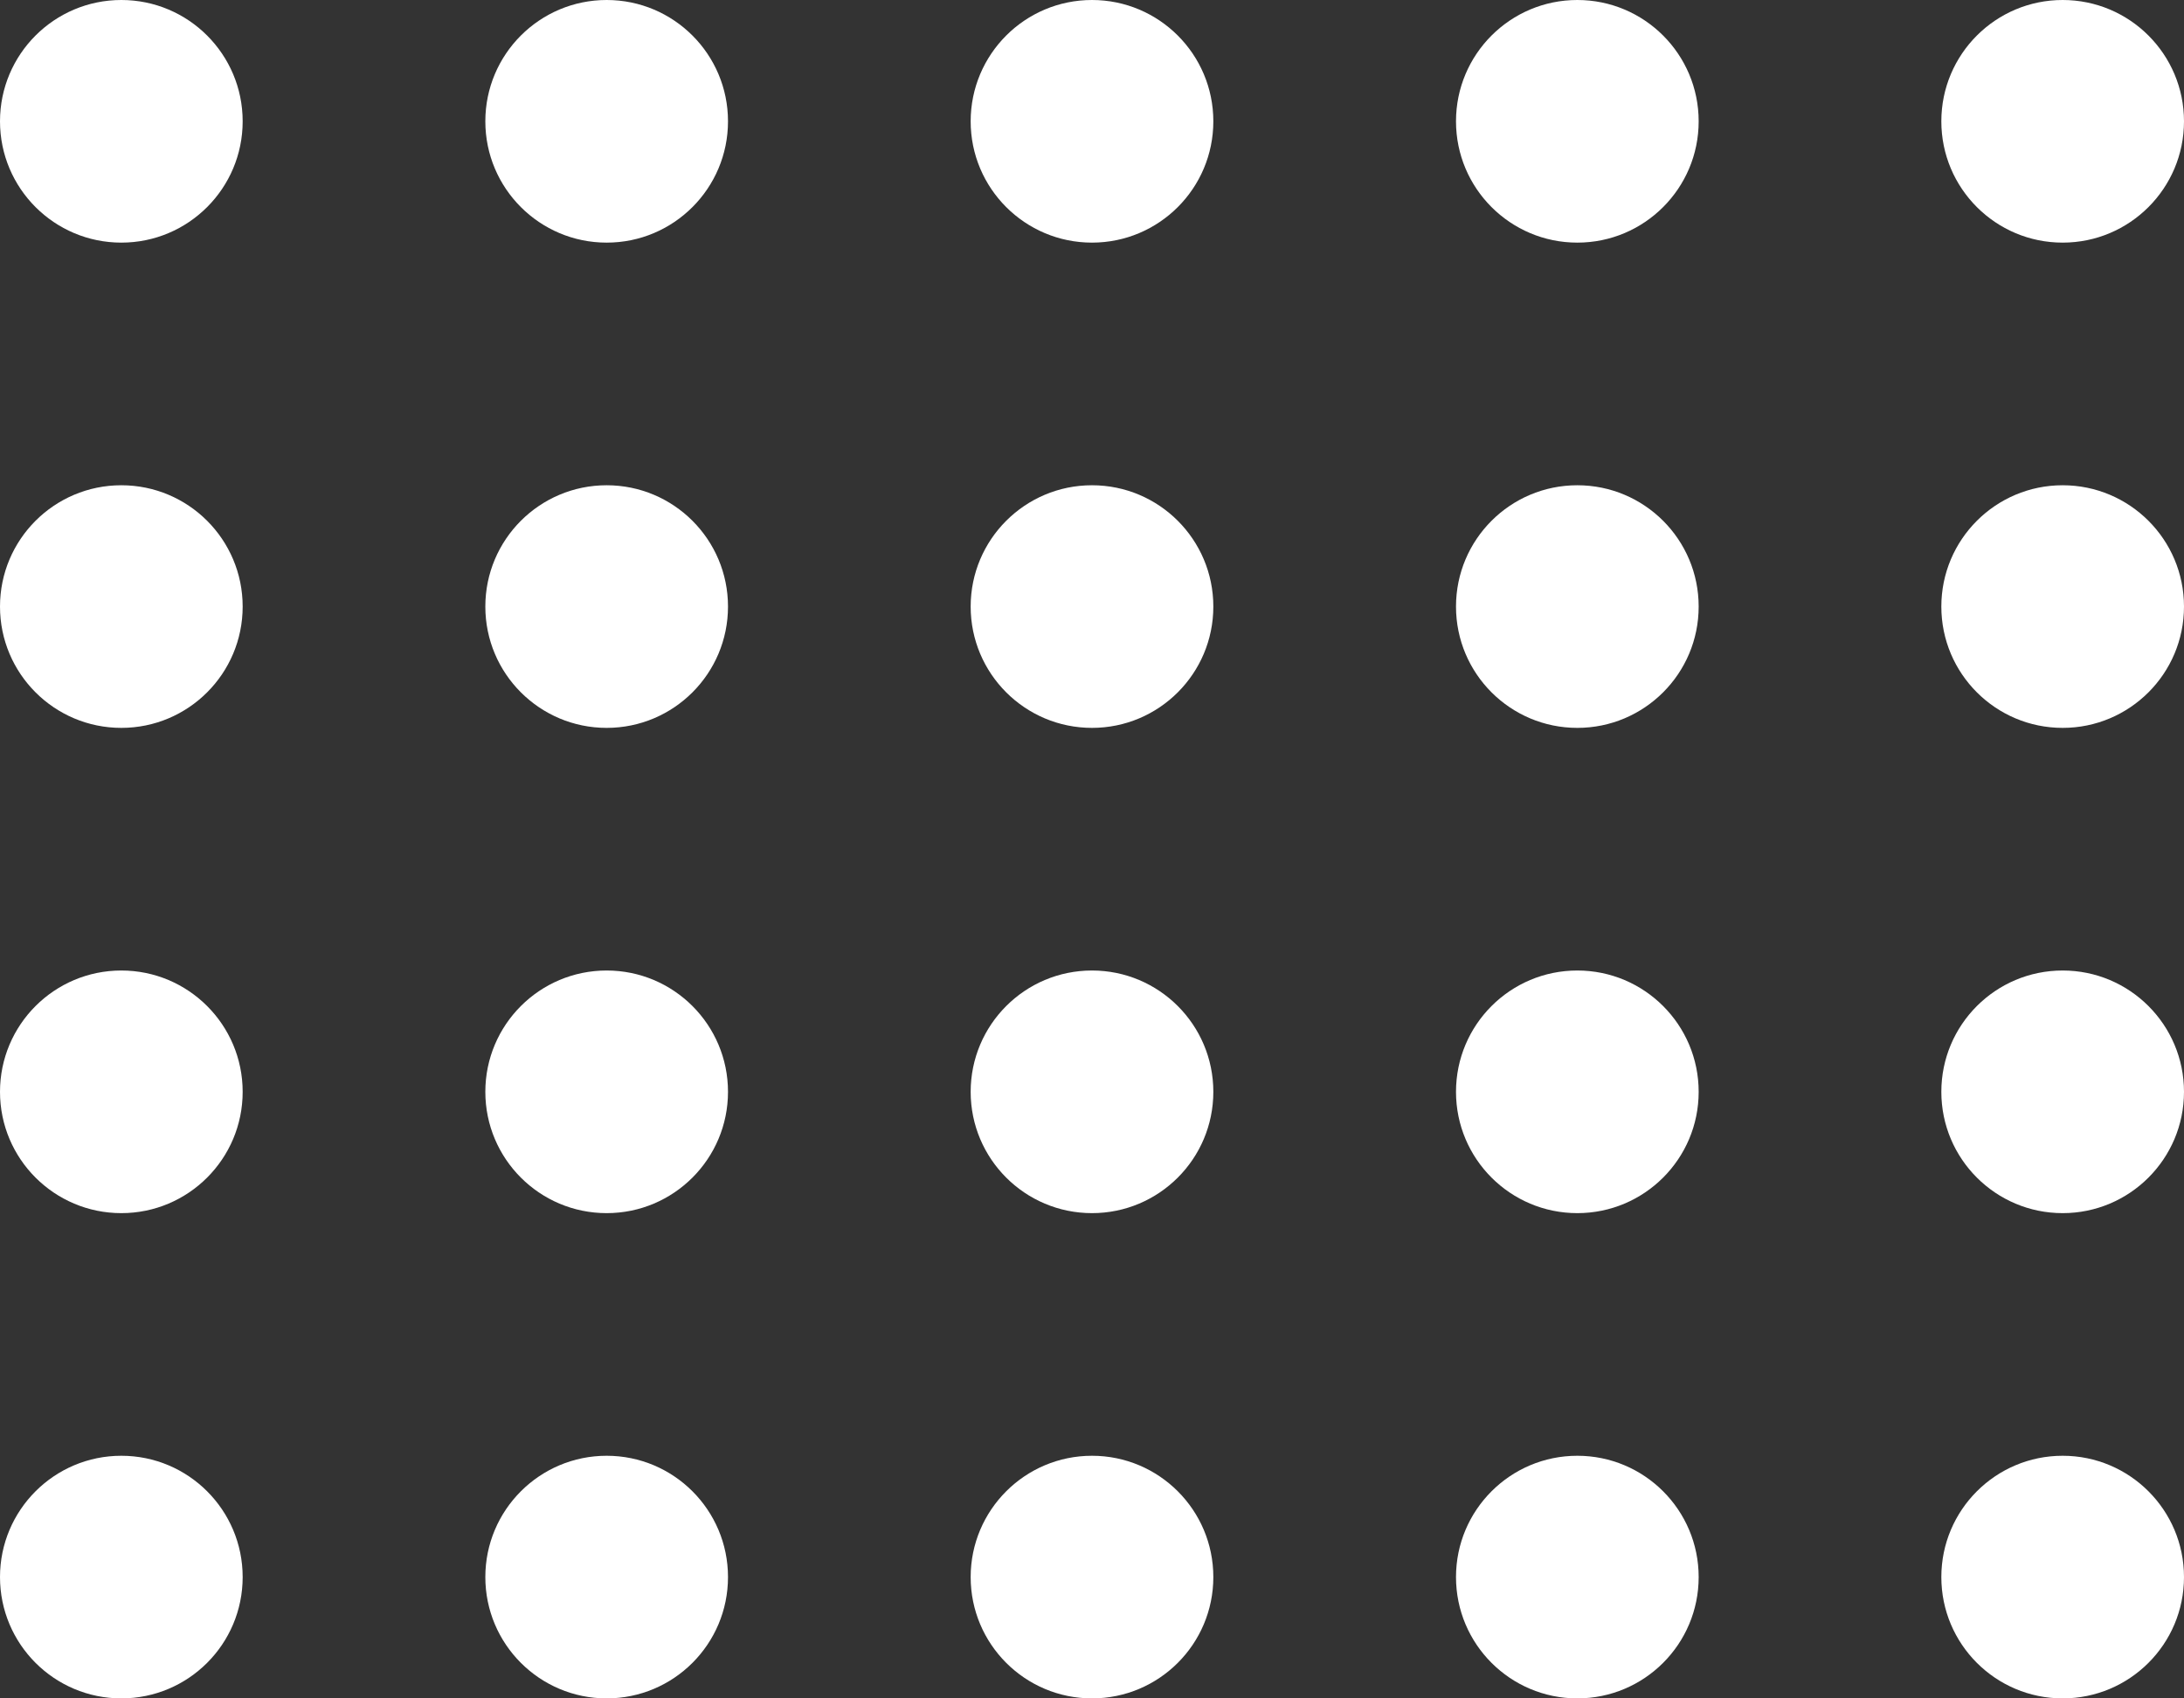
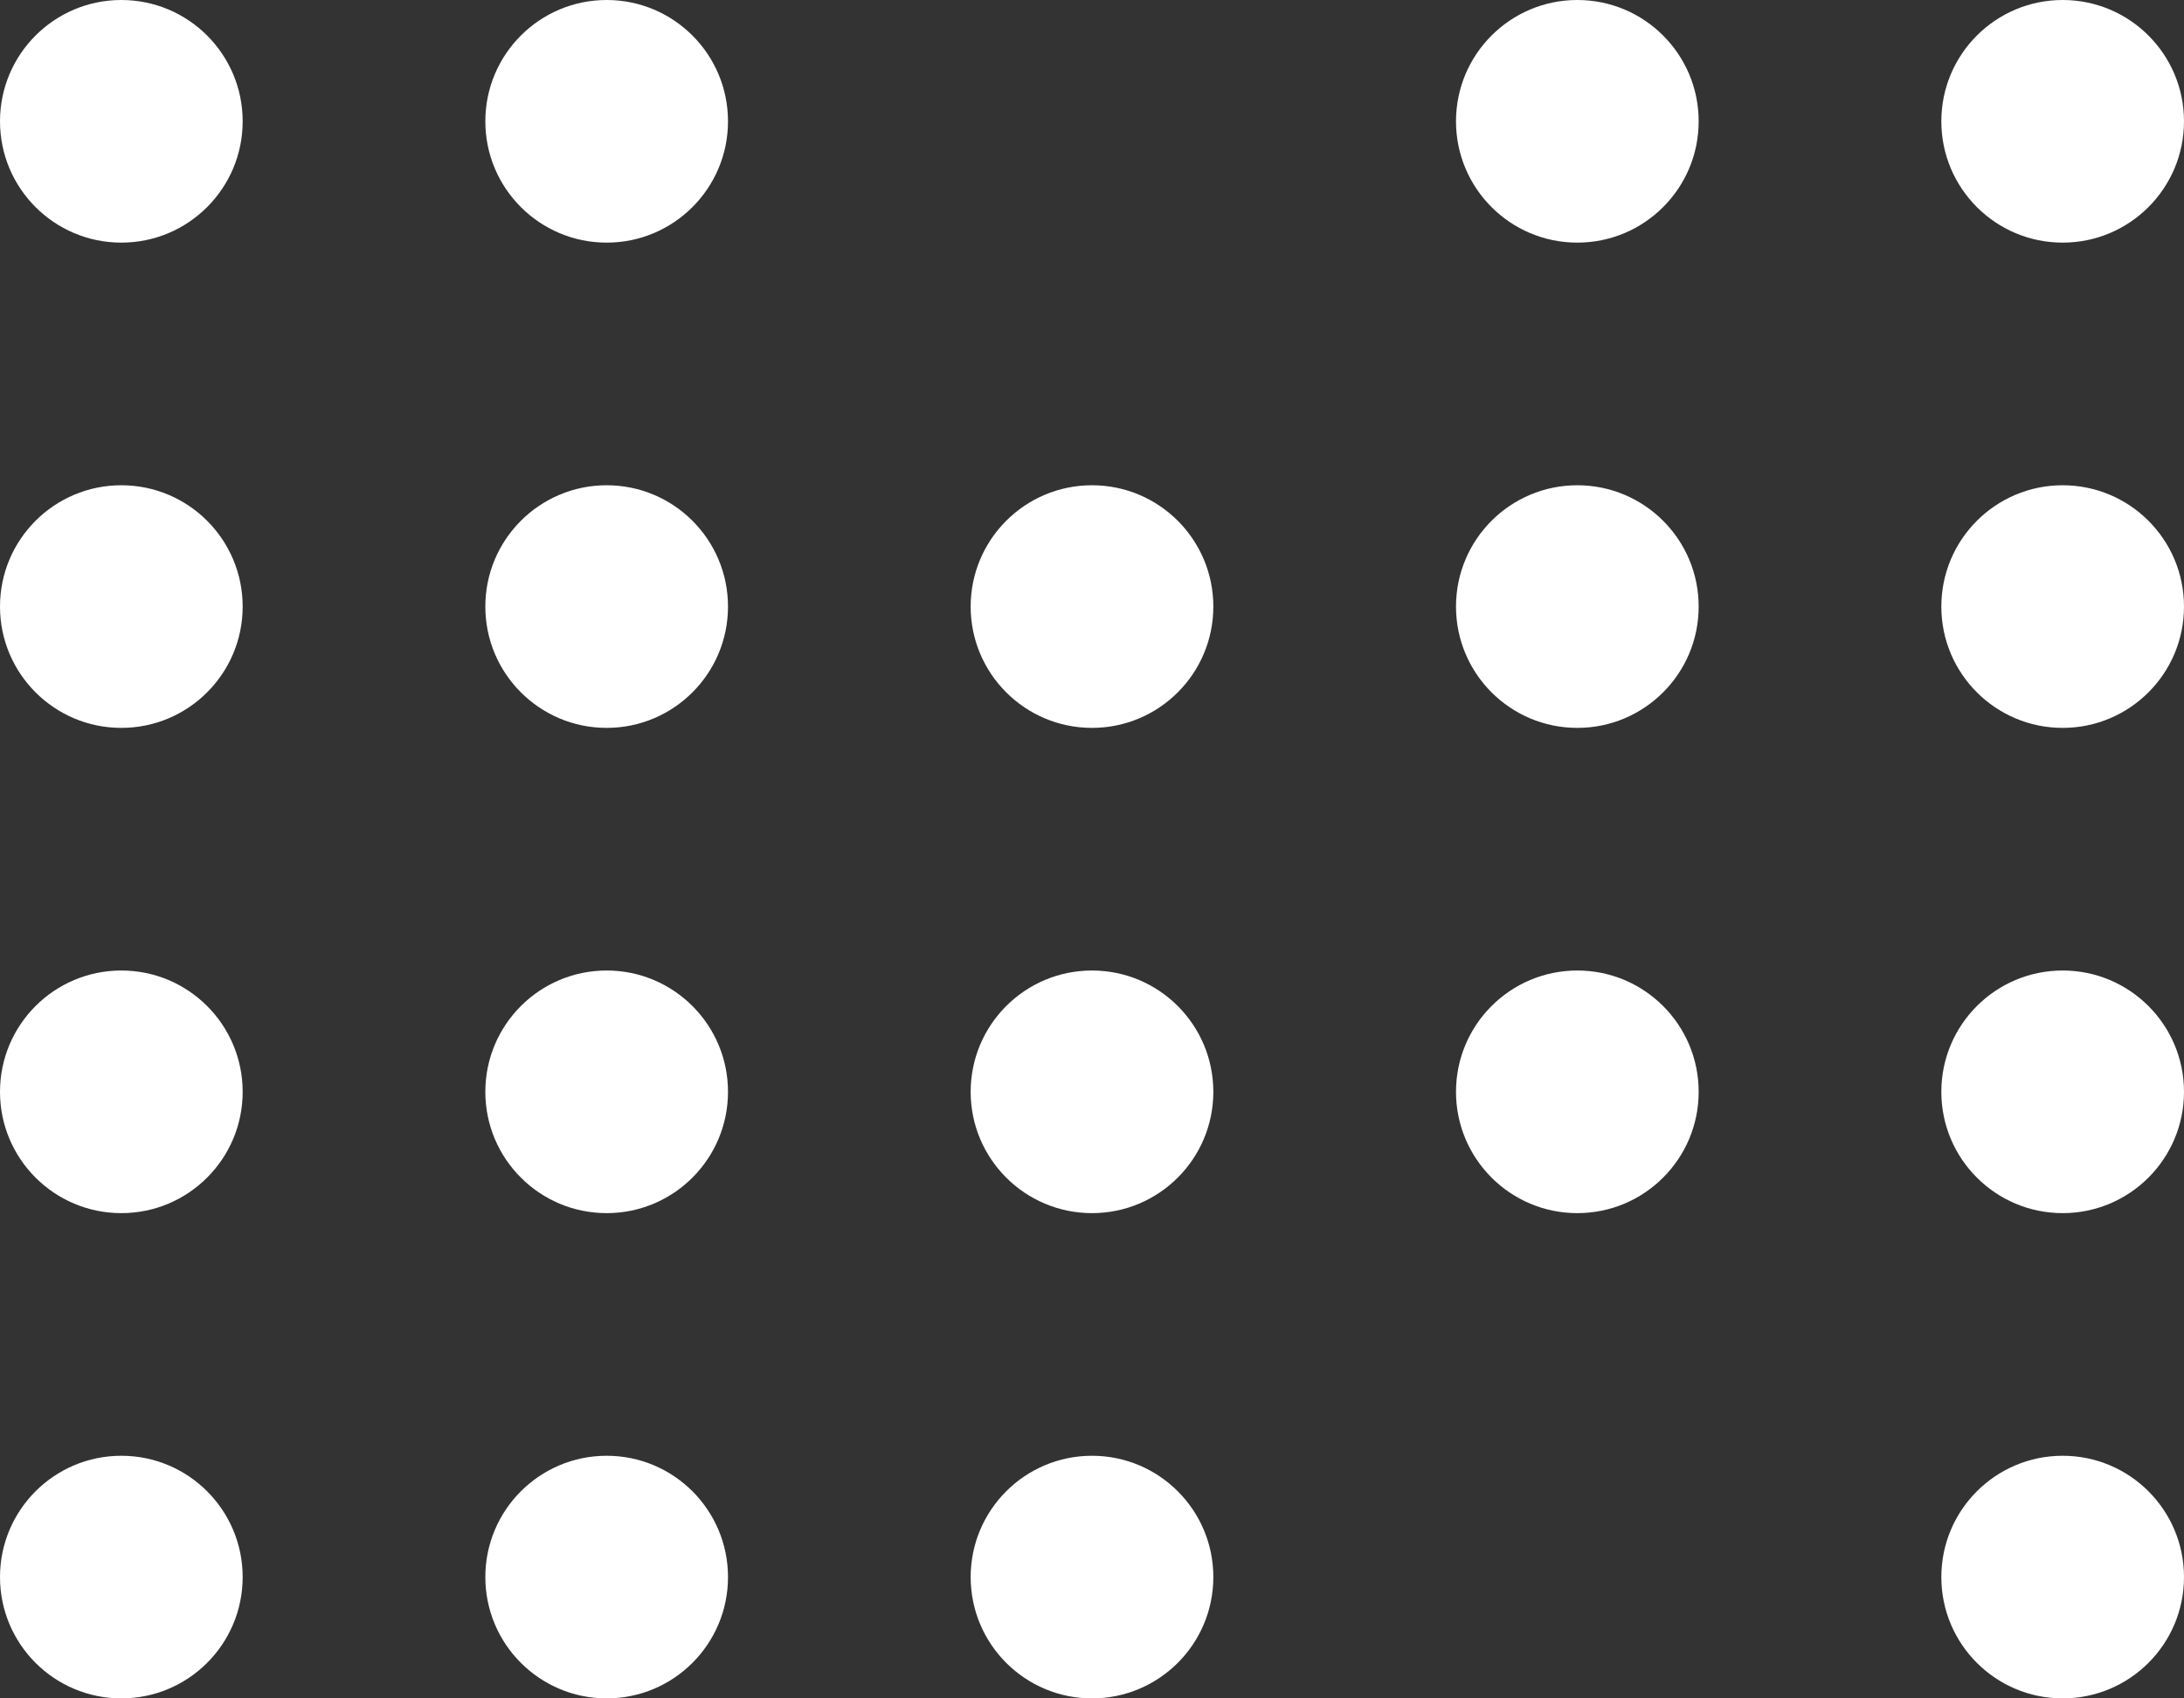
<svg xmlns="http://www.w3.org/2000/svg" width="1350" height="1050" viewBox="0 0 1350 1050" fill="none">
  <rect x="0" y="0" width="1350" height="1050" fill="#333333" stroke="none" />
  <circle cx="75" cy="75" r="75" fill="white" />
  <circle cx="1275" cy="75" r="75" fill="white" />
  <circle cx="975" cy="75" r="75" fill="white" />
-   <circle cx="675" cy="75" r="75" fill="white" />
  <circle cx="375" cy="75" r="75" fill="white" />
  <circle cx="75" cy="375" r="75" fill="white" />
  <circle cx="1275" cy="375" r="75" fill="white" />
  <circle cx="975" cy="375" r="75" fill="white" />
  <circle cx="675" cy="375" r="75" fill="white" />
  <circle cx="375" cy="375" r="75" fill="white" />
  <circle cx="75" cy="675" r="75" fill="white" />
  <circle cx="1275" cy="675" r="75" fill="white" />
  <circle cx="975" cy="675" r="75" fill="white" />
  <circle cx="675" cy="675" r="75" fill="white" />
  <circle cx="375" cy="675" r="75" fill="white" />
  <circle cx="75" cy="975" r="75" fill="white" />
  <circle cx="1275" cy="975" r="75" fill="white" />
-   <circle cx="975" cy="975" r="75" fill="white" />
  <circle cx="675" cy="975" r="75" fill="white" />
  <circle cx="375" cy="975" r="75" fill="white" />
</svg>